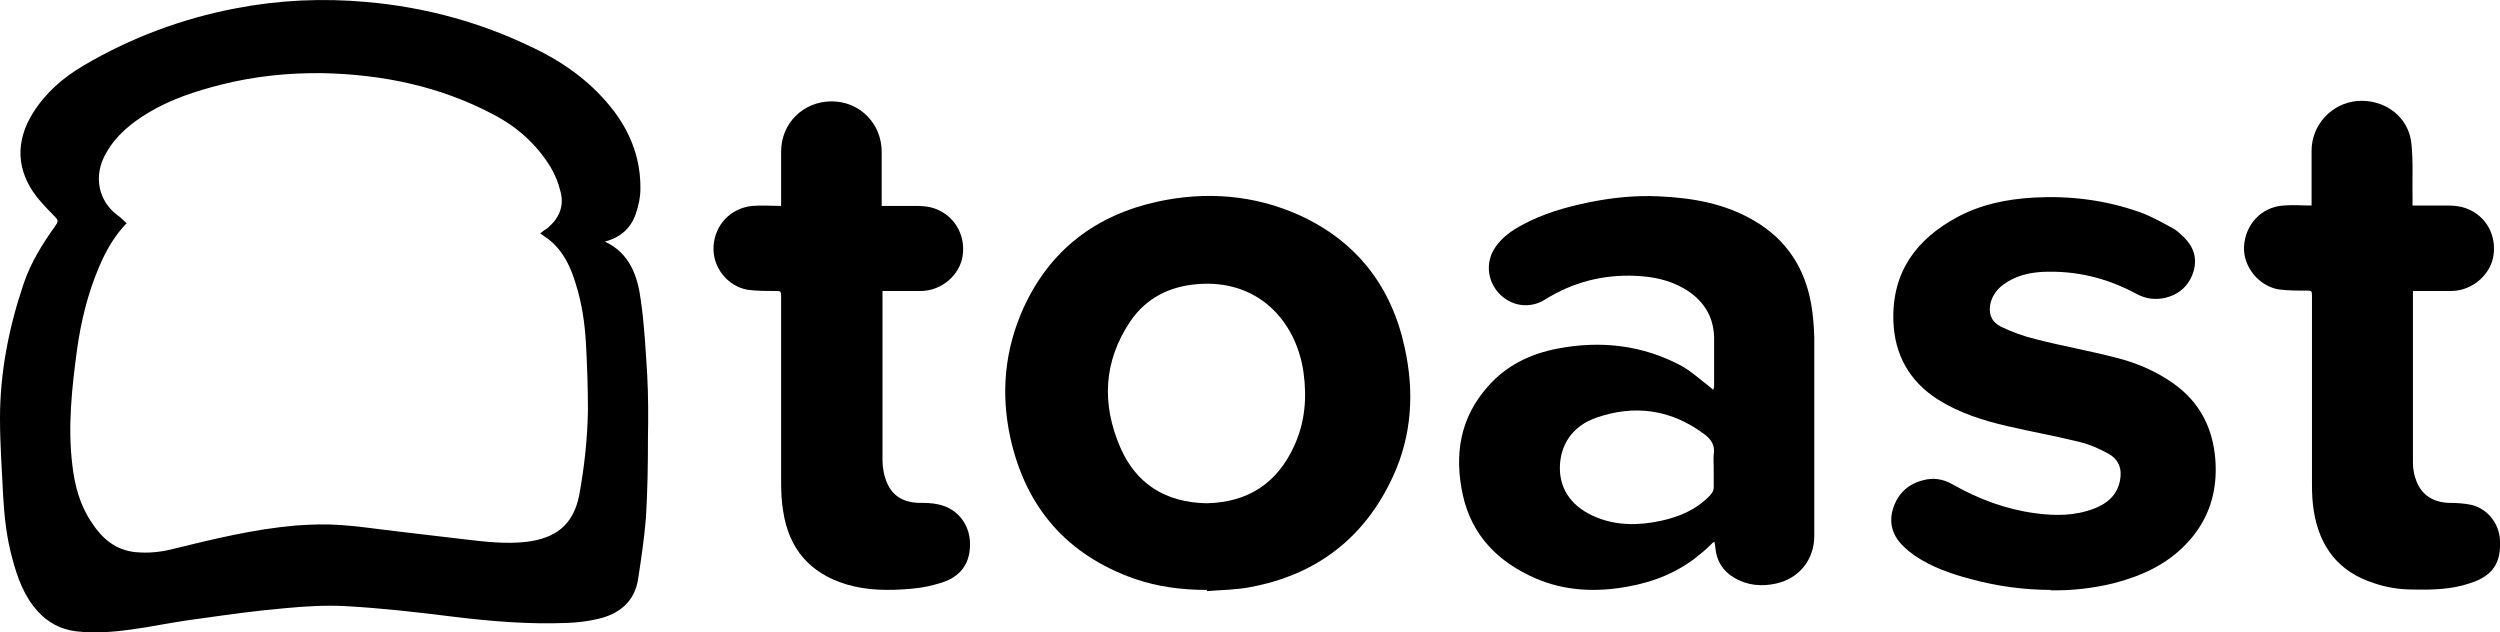
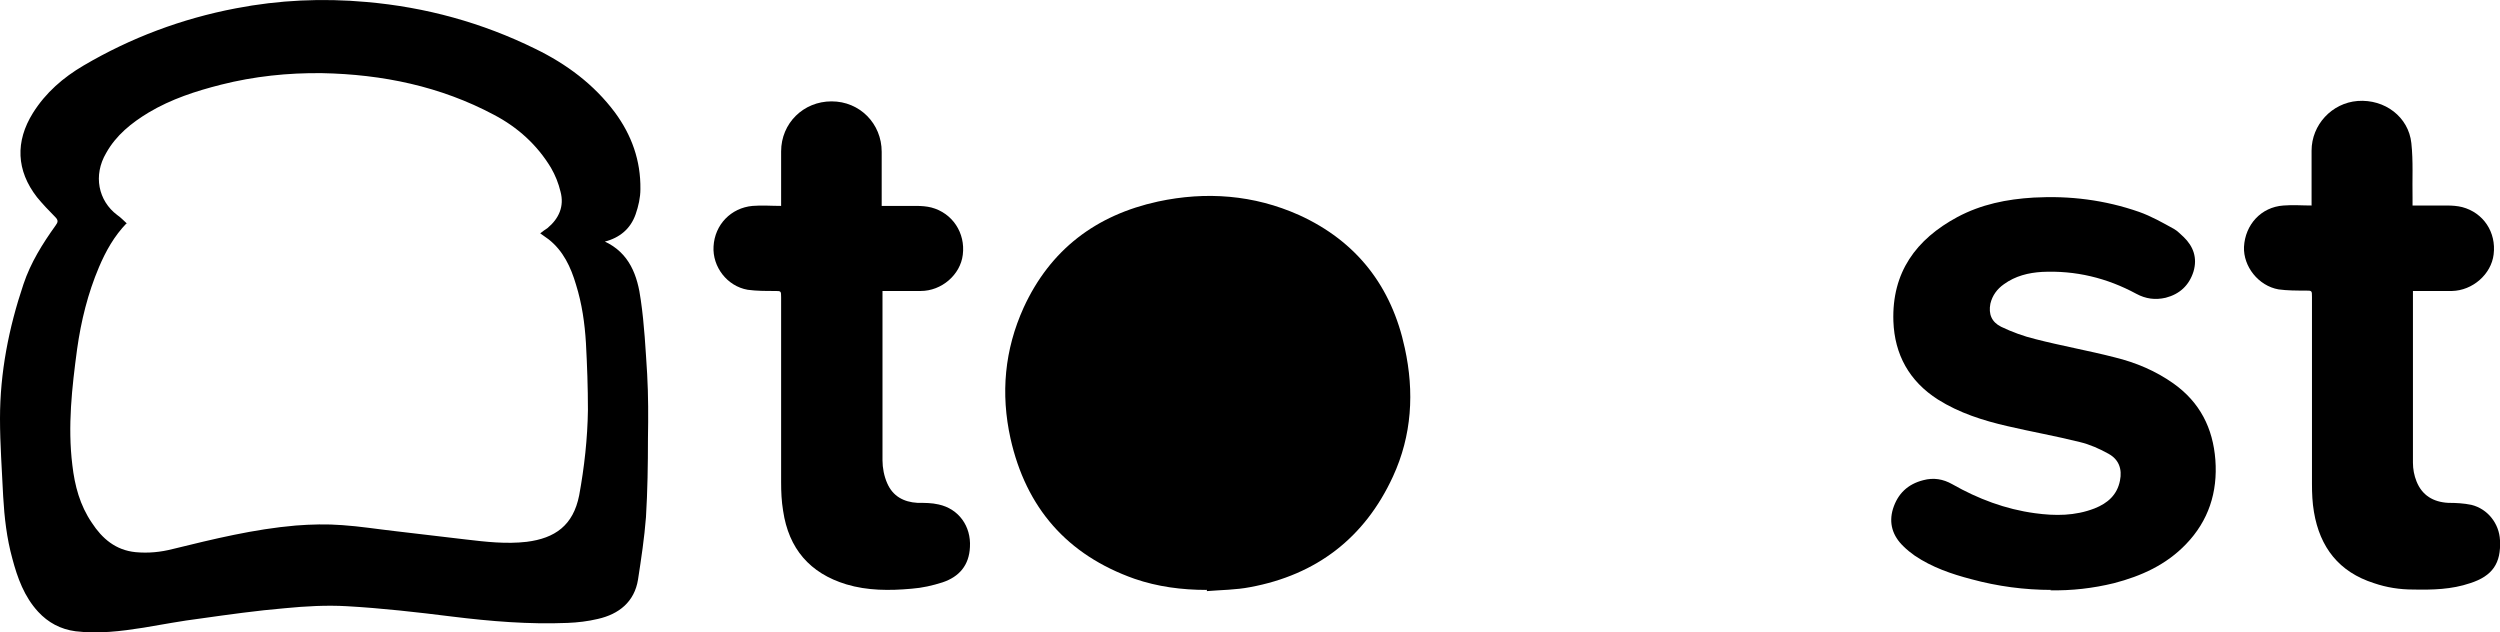
<svg xmlns="http://www.w3.org/2000/svg" id="Layer_2" viewBox="0 0 62.89 15.91">
  <g id="Layer_1-2">
    <g>
      <path d="m15.2,6.07c.64.29.84.87.92,1.48.09.62.12,1.24.16,1.86.03.54.03,1.08.02,1.62,0,.66-.01,1.32-.05,1.98-.04.52-.12,1.05-.2,1.57-.09.56-.48.87-1.01.99-.25.06-.51.09-.76.1-.97.04-1.94-.04-2.91-.16-.88-.11-1.76-.21-2.64-.26-.52-.03-1.04,0-1.56.05-.71.06-1.42.16-2.13.26-.48.06-.95.15-1.43.23-.57.09-1.14.16-1.71.09-.38-.05-.69-.22-.94-.49-.35-.38-.52-.85-.65-1.34-.14-.51-.2-1.03-.23-1.56C.05,11.83,0,11.18,0,10.53c0-1.16.22-2.28.59-3.38.18-.54.48-1.02.81-1.48.06-.08.07-.13-.01-.21-.16-.16-.32-.33-.46-.5-.52-.67-.55-1.4-.1-2.12.32-.51.76-.89,1.27-1.19C3.29.95,4.57.47,5.93.21,7.02,0,8.11-.05,9.22.05c1.49.13,2.91.52,4.25,1.18.78.38,1.47.89,2,1.6.42.57.65,1.21.64,1.93,0,.21-.05.43-.12.63-.13.37-.4.59-.78.69Zm-12.01-.46c-.32.33-.53.71-.7,1.11-.28.66-.45,1.35-.55,2.06-.13.97-.24,1.94-.12,2.92.06.52.19,1.01.49,1.45.26.4.6.69,1.1.74.32.03.63,0,.94-.08,1.02-.25,2.04-.5,3.09-.59.39-.03.78-.04,1.17-.01.44.03.88.1,1.32.15.59.07,1.19.14,1.78.21.51.06,1.02.12,1.54.06.71-.09,1.17-.41,1.32-1.17.13-.71.21-1.43.22-2.15,0-.56-.02-1.12-.05-1.68-.03-.5-.1-.99-.25-1.47-.13-.44-.32-.85-.69-1.14-.07-.05-.14-.1-.21-.15.06-.05.12-.09.18-.13.29-.24.43-.55.33-.92-.05-.21-.13-.41-.24-.6-.35-.58-.84-1.02-1.43-1.33-1.35-.72-2.81-1.02-4.33-1.05-.86-.01-1.71.08-2.54.29-.63.16-1.25.36-1.82.7-.43.26-.82.57-1.07,1.02-.33.56-.2,1.2.28,1.56.09.06.16.14.25.22Z" />
-       <path d="m30.35,14.84c-.62,0-1.23-.08-1.81-.28-1.7-.6-2.73-1.79-3.12-3.53-.25-1.13-.15-2.23.33-3.29.67-1.46,1.82-2.33,3.38-2.67,1.21-.26,2.41-.17,3.55.34,1.45.66,2.33,1.8,2.66,3.35.24,1.1.18,2.19-.3,3.23-.71,1.54-1.92,2.47-3.59,2.78-.36.07-.73.07-1.09.1,0-.01,0-.02,0-.04Zm0-2.18c1.04-.02,1.78-.5,2.21-1.45.27-.59.32-1.21.23-1.85-.19-1.31-1.17-2.35-2.69-2.21-.7.06-1.28.36-1.67.94-.67,1-.72,2.07-.25,3.16.4.93,1.15,1.39,2.17,1.41Z" />
-       <path d="m43.1,13.64c-.12.11-.21.21-.32.29-.54.46-1.17.71-1.85.83-.78.14-1.56.11-2.3-.21-.94-.41-1.6-1.07-1.83-2.09-.22-1.01-.08-1.95.64-2.75.46-.52,1.06-.81,1.74-.94,1.09-.21,2.15-.09,3.13.44.25.14.46.34.7.52.03.02.05.05.09.08,0-.04.02-.06.02-.09,0-.42,0-.83,0-1.25-.02-.55-.3-.95-.77-1.22-.37-.21-.77-.29-1.19-.31-.83-.04-1.6.16-2.3.6-.39.24-.86.16-1.16-.17-.3-.33-.33-.81-.07-1.17.17-.24.4-.4.66-.54.53-.29,1.1-.45,1.68-.57.59-.12,1.18-.18,1.78-.15.84.04,1.65.18,2.39.62.8.47,1.26,1.18,1.42,2.08.05.28.07.56.08.84,0,1.67,0,3.33,0,5,0,.6-.38,1.07-.96,1.2-.37.08-.73.05-1.06-.15-.29-.17-.44-.43-.47-.76,0-.04-.01-.08-.02-.13Zm.01-1.89c0-.1-.01-.21,0-.31.04-.23-.06-.39-.24-.52-.83-.62-1.75-.75-2.72-.41-.6.21-.91.69-.91,1.27,0,.55.32.99.91,1.23.53.22,1.09.21,1.64.09.46-.1.88-.28,1.22-.63.07-.07.11-.15.1-.25,0-.15,0-.31,0-.46Z" />
+       <path d="m30.35,14.84c-.62,0-1.23-.08-1.81-.28-1.7-.6-2.73-1.79-3.12-3.53-.25-1.13-.15-2.23.33-3.29.67-1.46,1.82-2.33,3.38-2.67,1.21-.26,2.41-.17,3.55.34,1.45.66,2.33,1.8,2.66,3.35.24,1.1.18,2.19-.3,3.23-.71,1.54-1.92,2.47-3.59,2.78-.36.07-.73.07-1.09.1,0-.01,0-.02,0-.04Zm0-2.18Z" />
      <path d="m51.61,14.84c-.68,0-1.36-.09-2.02-.27-.5-.13-.99-.3-1.42-.59-.1-.07-.2-.15-.29-.24-.27-.26-.37-.58-.26-.94.12-.38.37-.62.76-.72.26-.07.5-.03.73.1.65.37,1.34.63,2.08.73.51.07,1.01.07,1.5-.12.33-.13.57-.34.64-.7.06-.29-.03-.53-.28-.67-.23-.13-.48-.24-.73-.3-.6-.15-1.22-.26-1.82-.4-.61-.14-1.21-.33-1.75-.67-.72-.46-1.09-1.13-1.12-1.97-.04-1.23.57-2.06,1.61-2.62.6-.32,1.24-.45,1.92-.49.91-.05,1.79.06,2.65.36.31.11.59.27.88.43.09.05.16.13.24.2.25.24.35.53.25.87-.11.35-.35.57-.7.66-.26.06-.5.03-.74-.1-.74-.4-1.53-.59-2.37-.55-.34.02-.67.1-.96.31-.17.12-.29.28-.34.49-.05.26.03.46.27.58.27.13.57.24.86.31.66.17,1.34.29,2,.46.53.13,1.03.34,1.48.66.66.47.99,1.12,1.05,1.92.06.81-.17,1.53-.74,2.12-.5.52-1.12.8-1.81.98-.53.13-1.06.19-1.61.18Z" />
      <path d="m58.15,5.18v-.17c0-.41,0-.81,0-1.22,0-.65.51-1.2,1.16-1.25.68-.05,1.28.4,1.35,1.06.05.46.02.92.03,1.38,0,.06,0,.11,0,.19.3,0,.59,0,.87,0,.13,0,.26.01.38.04.53.14.86.63.79,1.19-.06.5-.53.91-1.05.92-.32,0-.65,0-.98,0,0,.05,0,.09,0,.13,0,1.4,0,2.79,0,4.19,0,.16.03.32.09.47.14.35.42.52.8.54.19,0,.39.01.58.05.41.1.7.47.72.89.03.58-.19.9-.75,1.08-.47.16-.95.17-1.44.16-.33,0-.66-.05-.98-.16-.88-.28-1.36-.9-1.51-1.79-.04-.23-.05-.47-.05-.71,0-1.57,0-3.13,0-4.7,0-.16,0-.16-.16-.16-.23,0-.46,0-.68-.03-.51-.09-.89-.58-.87-1.07.03-.56.43-1,.99-1.04.24-.02.47,0,.73,0Z" />
      <path d="m22.2,7.32c0,.06,0,.1,0,.15,0,1.37,0,2.74,0,4.11,0,.19.04.4.12.58.14.32.41.47.76.49.18,0,.36,0,.53.04.51.11.82.55.79,1.07-.02.46-.27.75-.69.89-.25.08-.51.14-.78.16-.55.05-1.11.05-1.64-.11-.92-.28-1.45-.9-1.59-1.85-.04-.24-.05-.48-.05-.72,0-1.55,0-3.1,0-4.65,0-.16,0-.16-.16-.16-.23,0-.46,0-.68-.03-.52-.09-.89-.58-.86-1.09.03-.55.44-.97.98-1.02.24-.02.47,0,.72,0,0-.07,0-.11,0-.15,0-.41,0-.81,0-1.22,0-.71.56-1.26,1.27-1.26.71,0,1.26.56,1.26,1.27,0,.4,0,.81,0,1.21,0,.04,0,.09,0,.15.3,0,.59,0,.87,0,.13,0,.26.01.38.04.53.14.86.64.79,1.19-.06.5-.53.91-1.06.91-.28,0-.56,0-.84,0-.04,0-.09,0-.15,0Z" />
    </g>
  </g>
</svg>